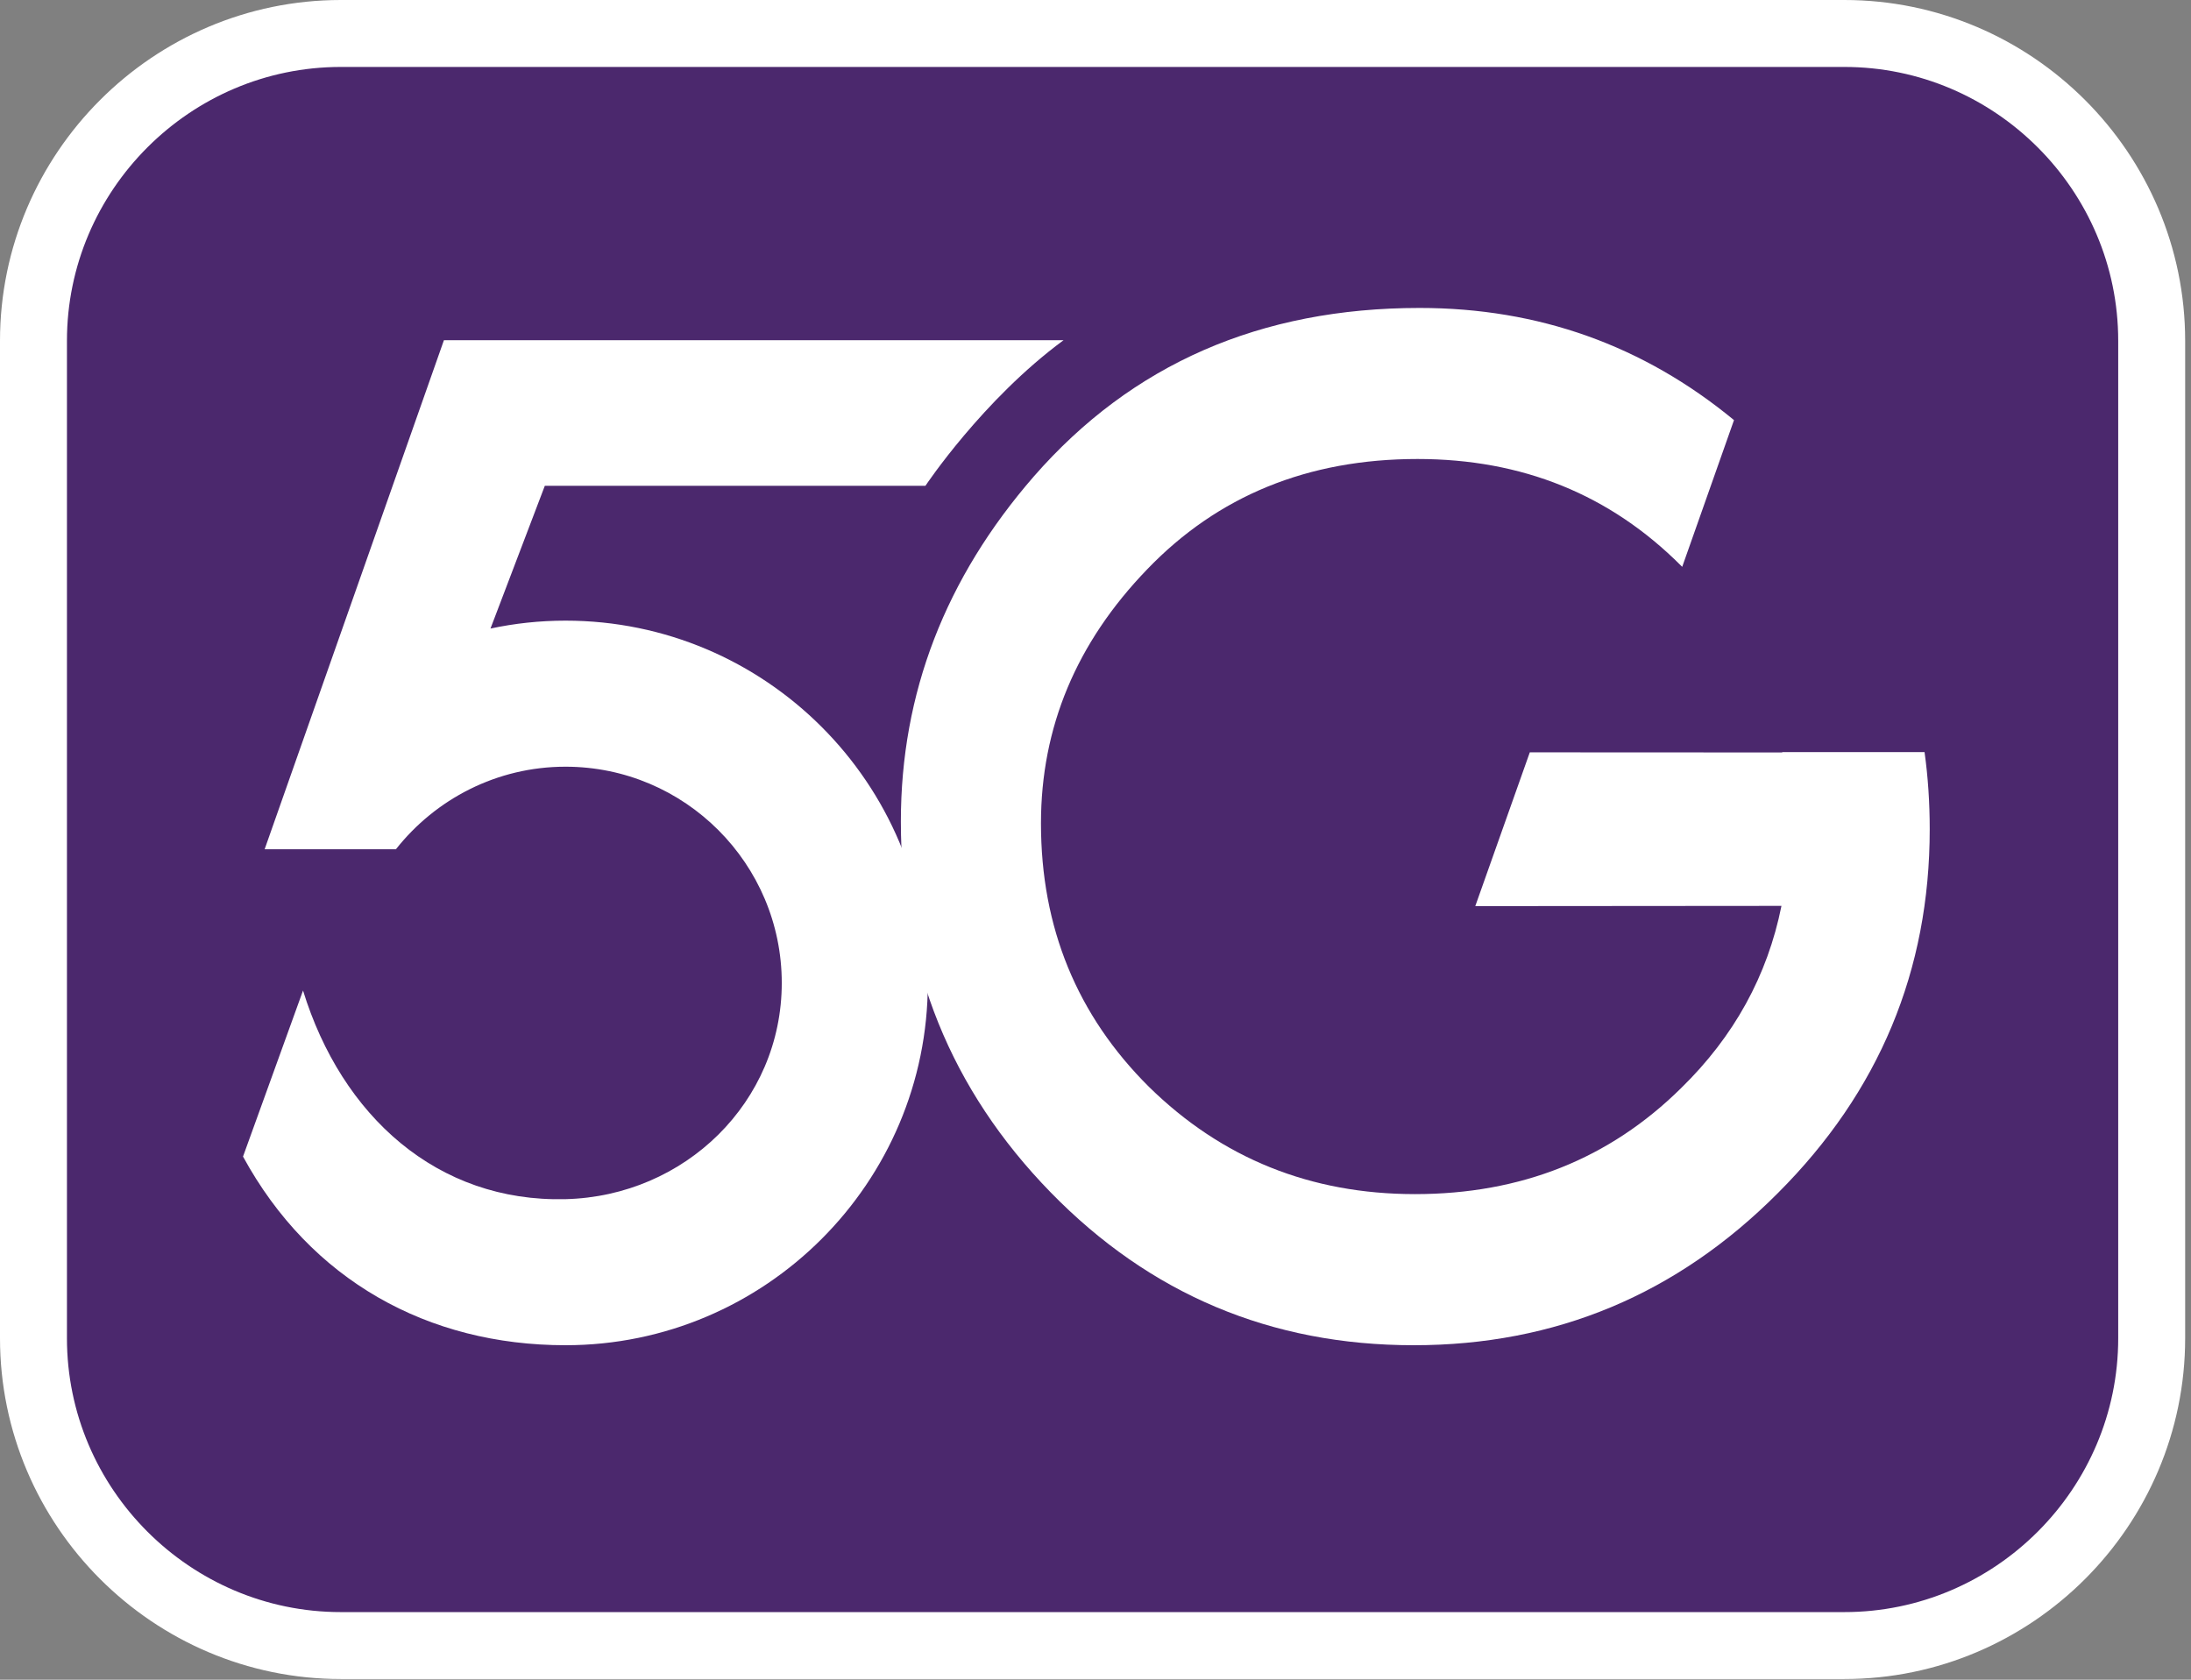
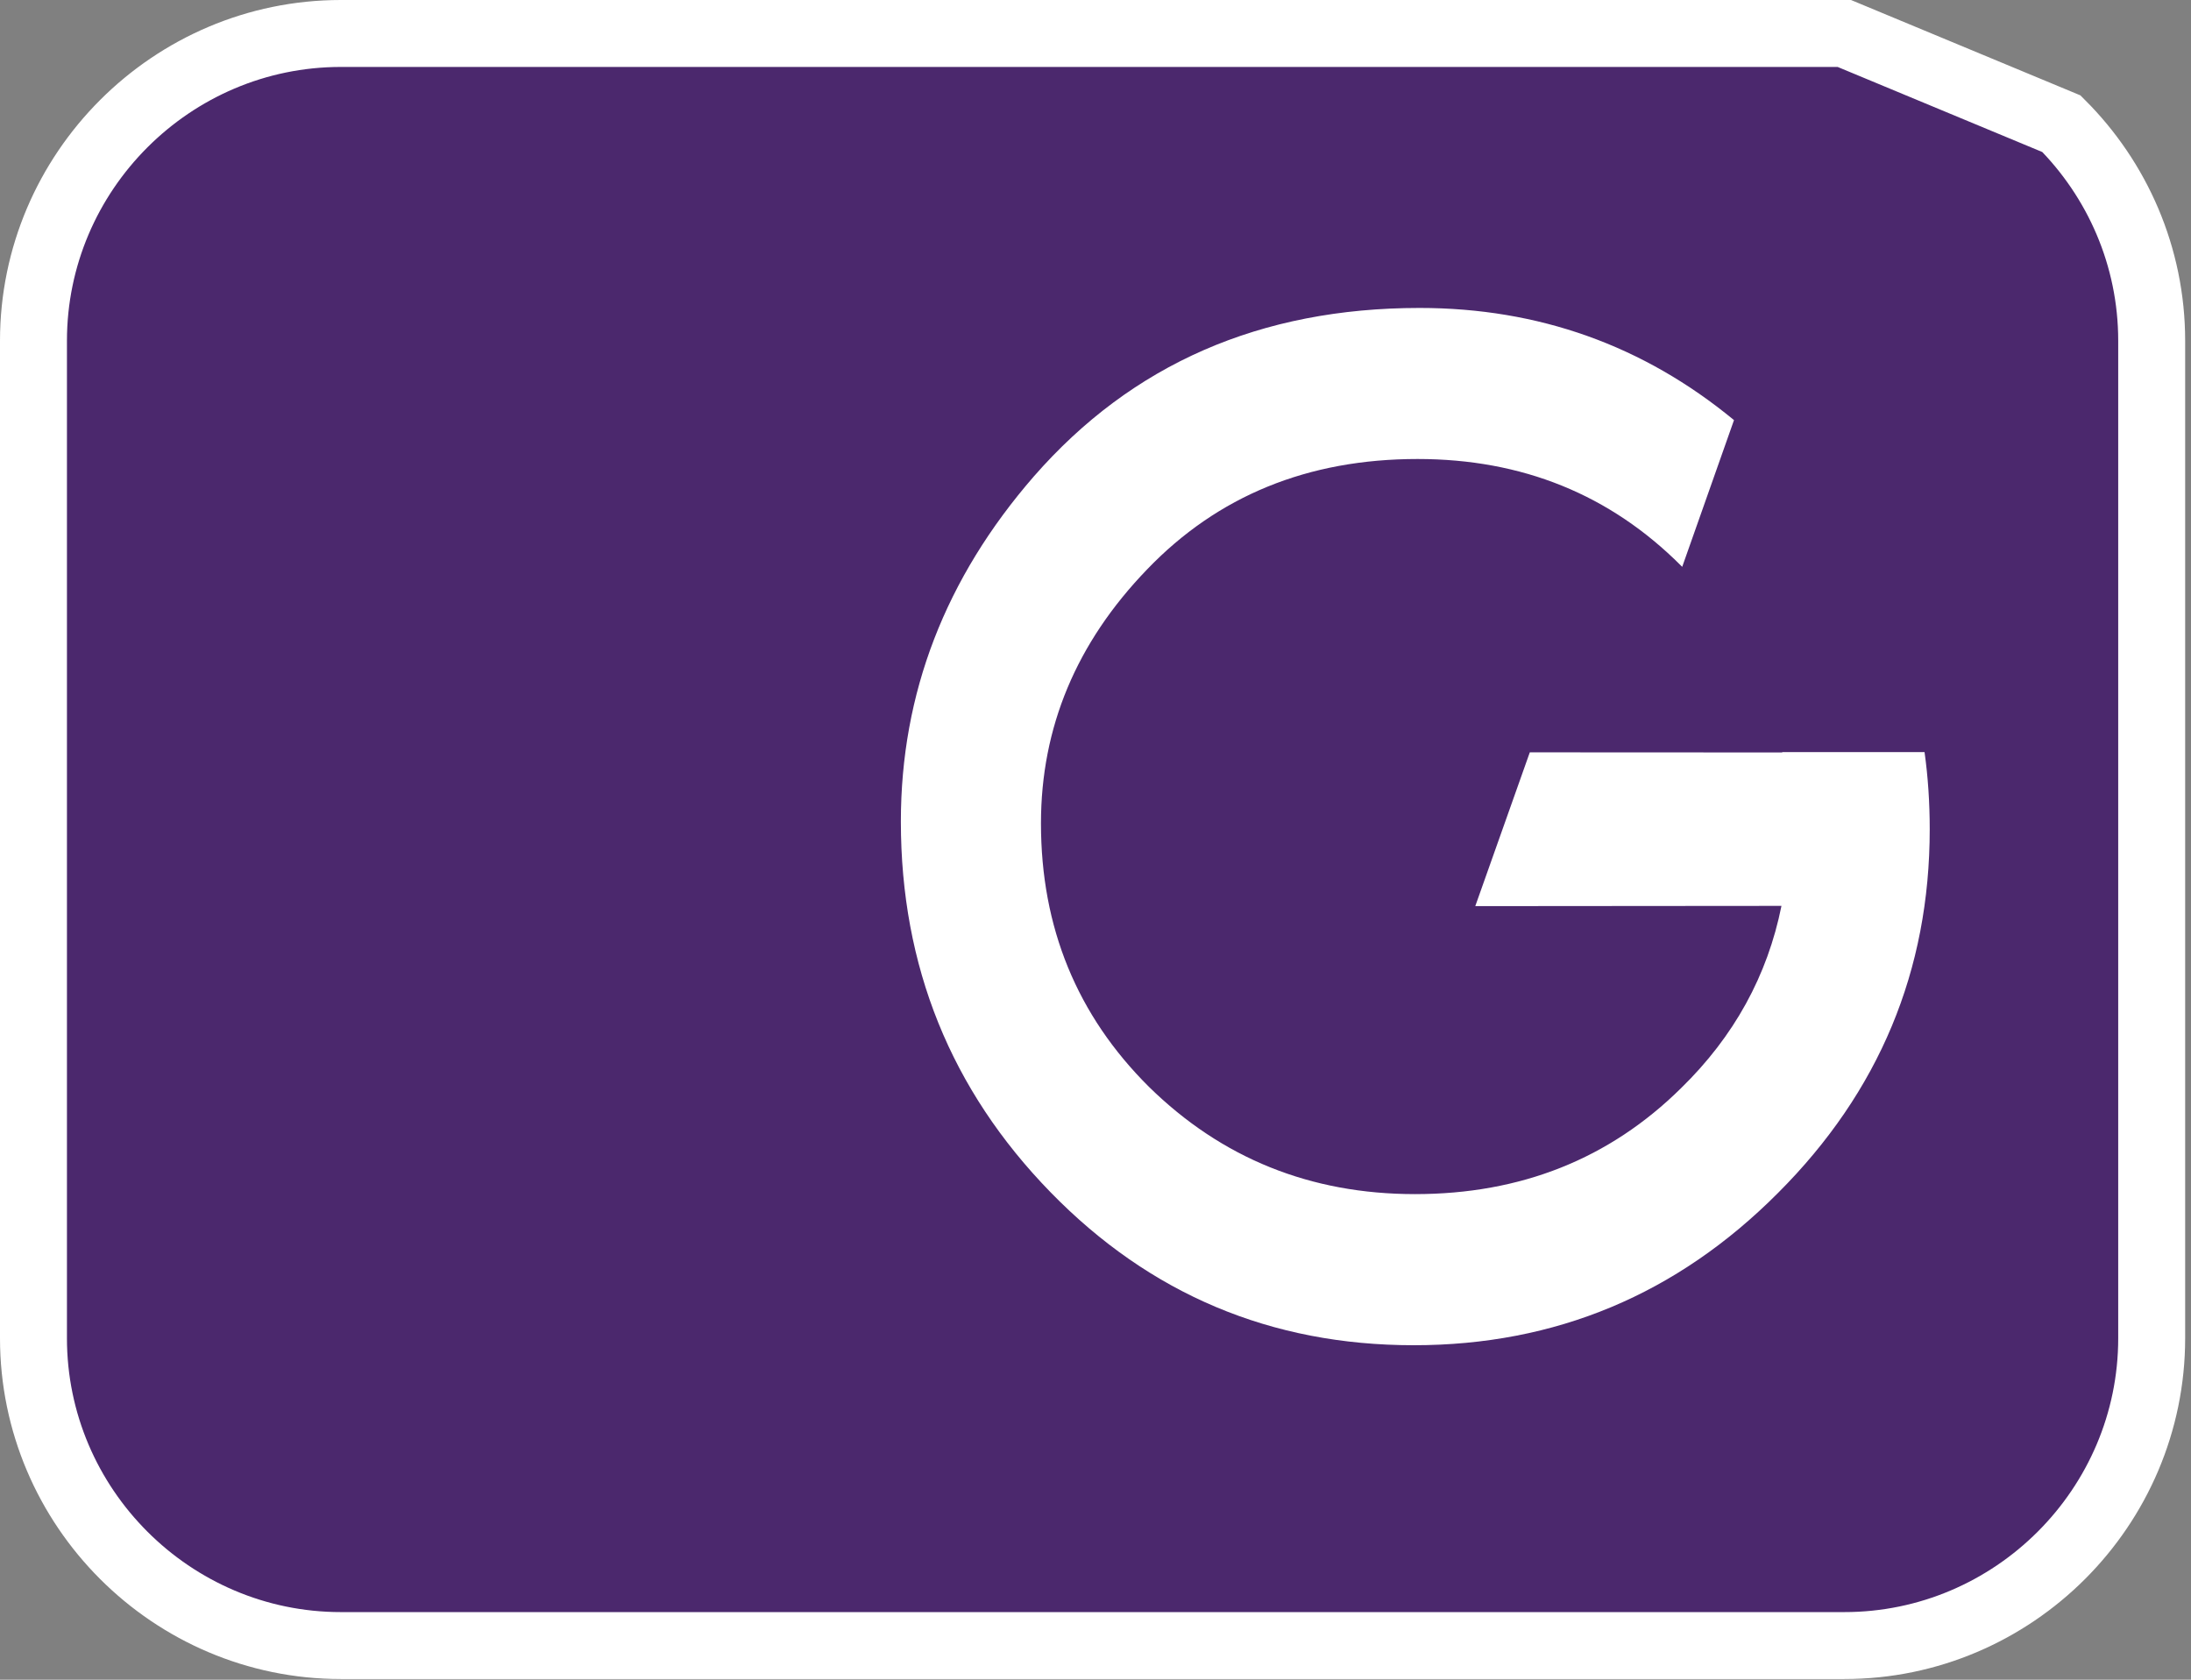
<svg xmlns="http://www.w3.org/2000/svg" width="360px" height="276px" viewBox="0 0 360 276">
  <rect x="0" y="0" width="360" height="276" fill="#808080" stroke="none" />
  <title>TELUS_5G_RGB_Purple_Box_KO</title>
  <desc>Created with Sketch.</desc>
  <g id="Page-1" stroke="none" stroke-width="1" fill="none" fill-rule="evenodd">
    <g id="TELUS_5G_RGB_Purple_Box_KO" transform="translate(11, 11)" fill-rule="nonzero">
      <g id="Layer_2" fill="#4B286D" stroke="#FFFFFF" stroke-width="11">
-         <path d="M292.04,-5.5 L45,-5.5 C31.113,-5.5 18.484,0.175 9.33,9.33 C0.175,18.484 -5.5,31.113 -5.5,45 L-5.5,208.89 C-5.5,222.778 0.175,235.406 9.33,244.56 C18.484,253.715 31.113,259.39 45,259.39 L292.04,259.39 C305.928,259.39 318.556,253.715 327.71,244.56 C336.865,235.406 342.54,222.778 342.54,208.89 L342.54,45 C342.54,31.113 336.865,18.484 327.71,9.33 C318.556,0.175 305.928,-5.5 292.04,-5.5 Z" id="Path" />
+         <path d="M292.04,-5.5 L45,-5.5 C31.113,-5.5 18.484,0.175 9.33,9.33 C0.175,18.484 -5.5,31.113 -5.5,45 L-5.5,208.89 C-5.5,222.778 0.175,235.406 9.33,244.56 C18.484,253.715 31.113,259.39 45,259.39 L292.04,259.39 C305.928,259.39 318.556,253.715 327.71,244.56 C336.865,235.406 342.54,222.778 342.54,208.89 L342.54,45 C342.54,31.113 336.865,18.484 327.71,9.33 Z" id="Path" />
      </g>
      <g id="Layer_1" transform="translate(28, 39)" fill="#FFFFFF">
        <path d="M253.83,73.57 C253.83,73.59 253.84,73.62 253.84,73.64 L212.36,73.62 L203.4,98.89 L253.71,98.85 C251.41,110.31 245.92,120.3 237.22,128.79 C225.46,140.41 210.89,146.21 193.5,146.21 C176.32,146.21 161.75,140.33 149.78,128.58 C137.95,116.82 132.04,102.39 132.04,85.29 C132.04,69.52 137.85,55.62 149.46,43.58 C161.08,31.47 175.89,25.42 193.92,25.42 C211.1,25.42 225.53,31.26 237.21,42.95 C237.27,43.01 237.33,43.08 237.4,43.14 L245.91,19.03 C231.04,6.77 213.82,0.6 194.24,0.6 C168.12,0.6 147,9.82 130.88,28.27 C116.31,45.02 109.02,63.93 109.02,84.98 C109.02,108.77 117.22,129.08 133.62,145.91 C149.95,162.66 169.84,171.04 193.28,171.04 C216.58,171.04 236.54,162.7 253.15,146.01 C269.76,129.4 278.07,109.47 278.07,86.24 C278.07,81.9 277.79,77.68 277.22,73.58 L253.83,73.58 L253.83,73.57 Z" id="Path" />
-         <path d="M113.06,29.82 C113.06,29.82 122.46,15.69 135.75,5.9 L134.87,5.9 L33.94,5.9 L4.48,89.55 L22.87,89.55 L22.87,89.55 L23.63,89.55 L25.4,89.55 L26.05,89.55 C32.56,81.3 42.63,75.98 53.92,75.98 C73.51,75.98 89.45,91.92 89.45,111.51 C89.45,131.1 73.51,146.55 53.92,147.04 C32.85,147.56 17.16,133.41 10.79,112.76 L0.93,140.04 C12.01,160.36 31.28,171.04 53.92,171.04 C86.74,171.04 113.45,144.34 113.45,111.51 C113.45,78.68 86.75,51.98 53.92,51.98 C49.69,51.98 45.57,52.43 41.59,53.28 L50.52,29.82 L113.06,29.82 Z" id="Path" />
      </g>
    </g>
  </g>
</svg>